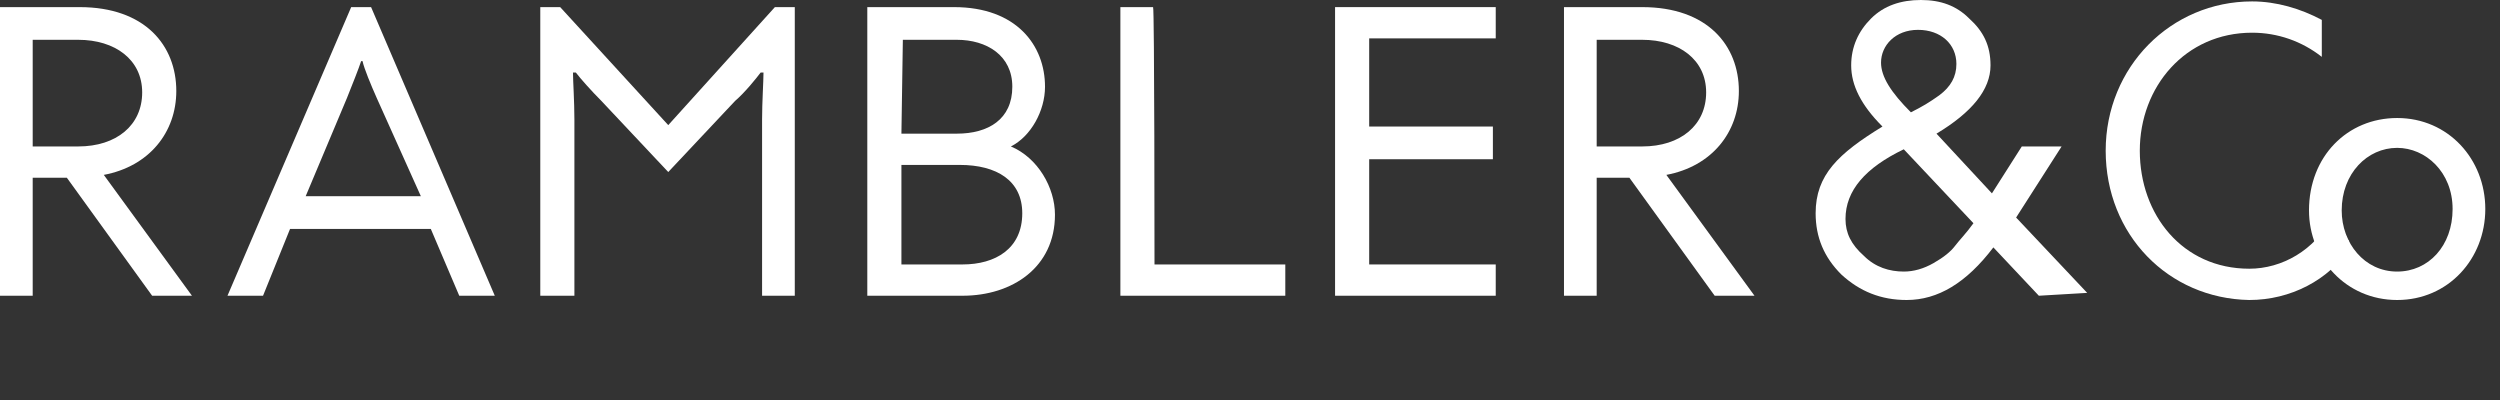
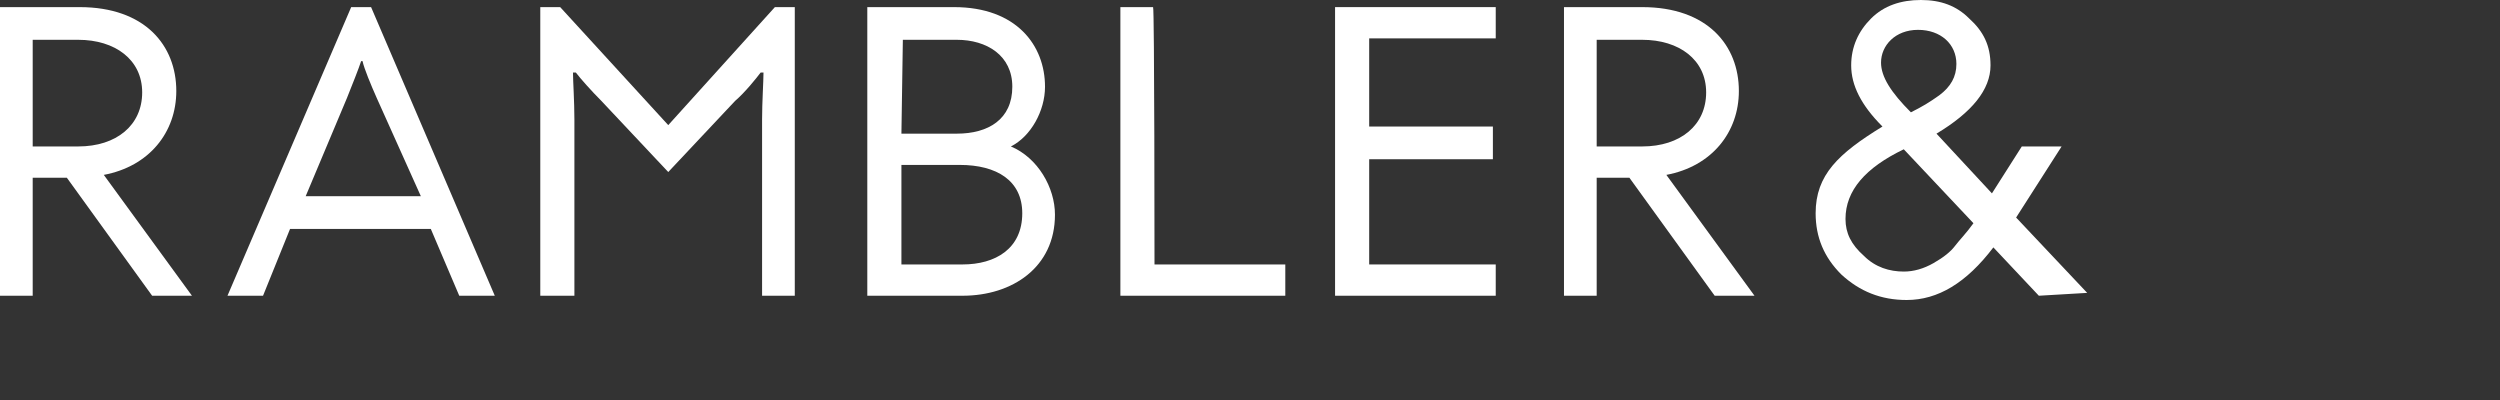
<svg xmlns="http://www.w3.org/2000/svg" width="150" height="24" viewBox="0 0 150 24" fill="none">
  <rect x="0" y="0" width="150" height="24" fill="#333333" stroke="none" />
  <path fill-rule="evenodd" clip-rule="evenodd" d="M4.777 0.427C8.701 0.427 10.578 2.73 10.578 5.46C10.578 7.934 8.957 9.981 6.228 10.493L11.517 17.744H9.128L4.01 10.663H1.962V17.744H6.10352e-05V0.427H4.777ZM1.962 8.787H4.692C6.995 8.787 8.531 7.507 8.531 5.545C8.531 3.583 6.91 2.388 4.692 2.388H1.962V8.787Z" fill="white" />
  <path fill-rule="evenodd" clip-rule="evenodd" d="M22.265 0.427L29.687 17.744H27.555L25.848 13.735H17.403L15.782 17.744H13.649L21.071 0.427H22.265ZM22.607 5.886C22.265 5.118 21.839 4.095 21.753 3.668H21.668C21.498 4.18 21.156 5.033 20.815 5.886L18.341 11.772H25.251L22.607 5.886Z" fill="white" />
  <path fill-rule="evenodd" clip-rule="evenodd" d="M46.493 0.427H47.687V17.744H45.725V7.166C45.725 6.142 45.81 4.862 45.81 4.351H45.64C45.384 4.692 44.701 5.545 44.104 6.057L40.095 10.322L36.085 6.057C35.488 5.46 34.806 4.692 34.55 4.351H34.379C34.379 4.862 34.464 6.057 34.464 7.166V17.744H32.417V0.427H33.611L40.095 7.507L46.493 0.427Z" fill="white" />
  <path fill-rule="evenodd" clip-rule="evenodd" d="M57.242 0.427C60.995 0.427 62.701 2.73 62.701 5.204C62.701 6.654 61.848 8.189 60.654 8.787C62.275 9.469 63.298 11.261 63.298 12.881C63.298 16.038 60.739 17.744 57.753 17.744H52.038V0.427H57.242ZM54.085 8.019H57.412C59.289 8.019 60.739 7.166 60.739 5.204C60.739 3.327 59.204 2.388 57.412 2.388H54.171L54.085 8.019ZM54.085 15.867H57.753C59.715 15.867 61.336 14.929 61.336 12.796C61.336 10.834 59.801 9.895 57.583 9.895H54.085C54.085 9.981 54.085 15.867 54.085 15.867Z" fill="white" />
  <path fill-rule="evenodd" clip-rule="evenodd" d="M69.27 15.867H77.118V17.744H67.223V0.427H69.185C69.27 0.427 69.27 15.867 69.27 15.867Z" fill="white" />
  <path fill-rule="evenodd" clip-rule="evenodd" d="M80.104 0.427H89.744V2.303H82.151V7.592H89.573V9.554H82.151V15.867H89.744V17.744H80.104V0.427Z" fill="white" />
  <path fill-rule="evenodd" clip-rule="evenodd" d="M98.531 0.427C102.455 0.427 104.332 2.73 104.332 5.46C104.332 7.934 102.711 9.981 99.981 10.493L105.27 17.744H102.881L97.763 10.663H95.801V17.744H93.839V0.427H98.531ZM95.801 8.787H98.531C100.834 8.787 102.369 7.507 102.369 5.545C102.369 3.583 100.749 2.388 98.531 2.388H95.801V8.787Z" fill="white" />
-   <path fill-rule="evenodd" clip-rule="evenodd" d="M141.014 14.844C140.928 14.758 140.928 14.588 140.928 14.502C140.928 14.417 140.928 14.417 140.843 14.332C140.843 14.246 140.758 14.161 140.758 14.161C140.758 14.076 140.673 13.99 140.673 13.99C140.587 13.82 140.417 13.649 140.331 13.479C140.246 13.393 139.905 12.967 140.161 13.308C140.075 13.223 139.99 13.137 139.905 13.052C138.881 15.014 136.919 16.123 134.957 16.123C130.948 16.123 128.388 12.881 128.388 9.043C128.388 5.204 131.118 1.962 135.127 1.962C136.663 1.962 138.113 2.474 139.308 3.412V1.194C138.028 0.512 136.578 0.085 135.127 0.085C130.265 0.085 126.341 4.009 126.341 9.043C126.341 14.076 130.094 17.914 134.957 18C137.431 18 139.734 16.805 141.014 14.844Z" fill="white" />
-   <path fill-rule="evenodd" clip-rule="evenodd" d="M143.829 7.081C146.9 7.081 149.118 9.555 149.118 12.54C149.118 15.526 146.9 18 143.829 18C140.758 18 138.54 15.526 138.54 12.626C138.54 9.384 140.843 7.081 143.829 7.081ZM143.829 16.294C145.706 16.294 147.156 14.758 147.156 12.54C147.156 10.322 145.535 8.872 143.829 8.872C142.037 8.872 140.502 10.408 140.502 12.626C140.502 14.588 141.867 16.294 143.829 16.294Z" fill="white" />
  <path fill-rule="evenodd" clip-rule="evenodd" d="M122.331 17.744L119.602 14.844C117.981 16.976 116.275 18 114.398 18C112.862 18 111.583 17.488 110.474 16.464C109.45 15.441 108.938 14.246 108.938 12.796C108.938 10.493 110.303 9.213 112.948 7.592C111.668 6.313 111.071 5.118 111.071 3.924C111.071 2.815 111.497 1.877 112.265 1.109C113.033 0.341 114.057 0 115.251 0C116.445 0 117.384 0.341 118.151 1.109C119.004 1.877 119.431 2.73 119.431 3.924C119.431 5.374 118.322 6.739 116.189 8.019L119.516 11.602L121.308 8.787H123.696L120.967 13.052L125.232 17.573L122.331 17.744ZM114.227 8.957C111.924 10.066 110.73 11.431 110.73 13.137C110.73 13.99 111.071 14.673 111.839 15.355C112.521 16.038 113.374 16.294 114.227 16.294C114.824 16.294 115.422 16.123 116.019 15.782C116.616 15.441 117.042 15.099 117.298 14.758C117.554 14.417 117.981 13.99 118.407 13.393L114.227 8.957ZM114.654 6.739C115.336 6.398 115.763 6.142 116.36 5.716C117.042 5.204 117.384 4.606 117.384 3.839C117.384 2.645 116.445 1.791 115.08 1.791C113.715 1.791 112.862 2.73 112.862 3.754C112.862 4.606 113.459 5.545 114.654 6.739Z" fill="white" />
</svg>